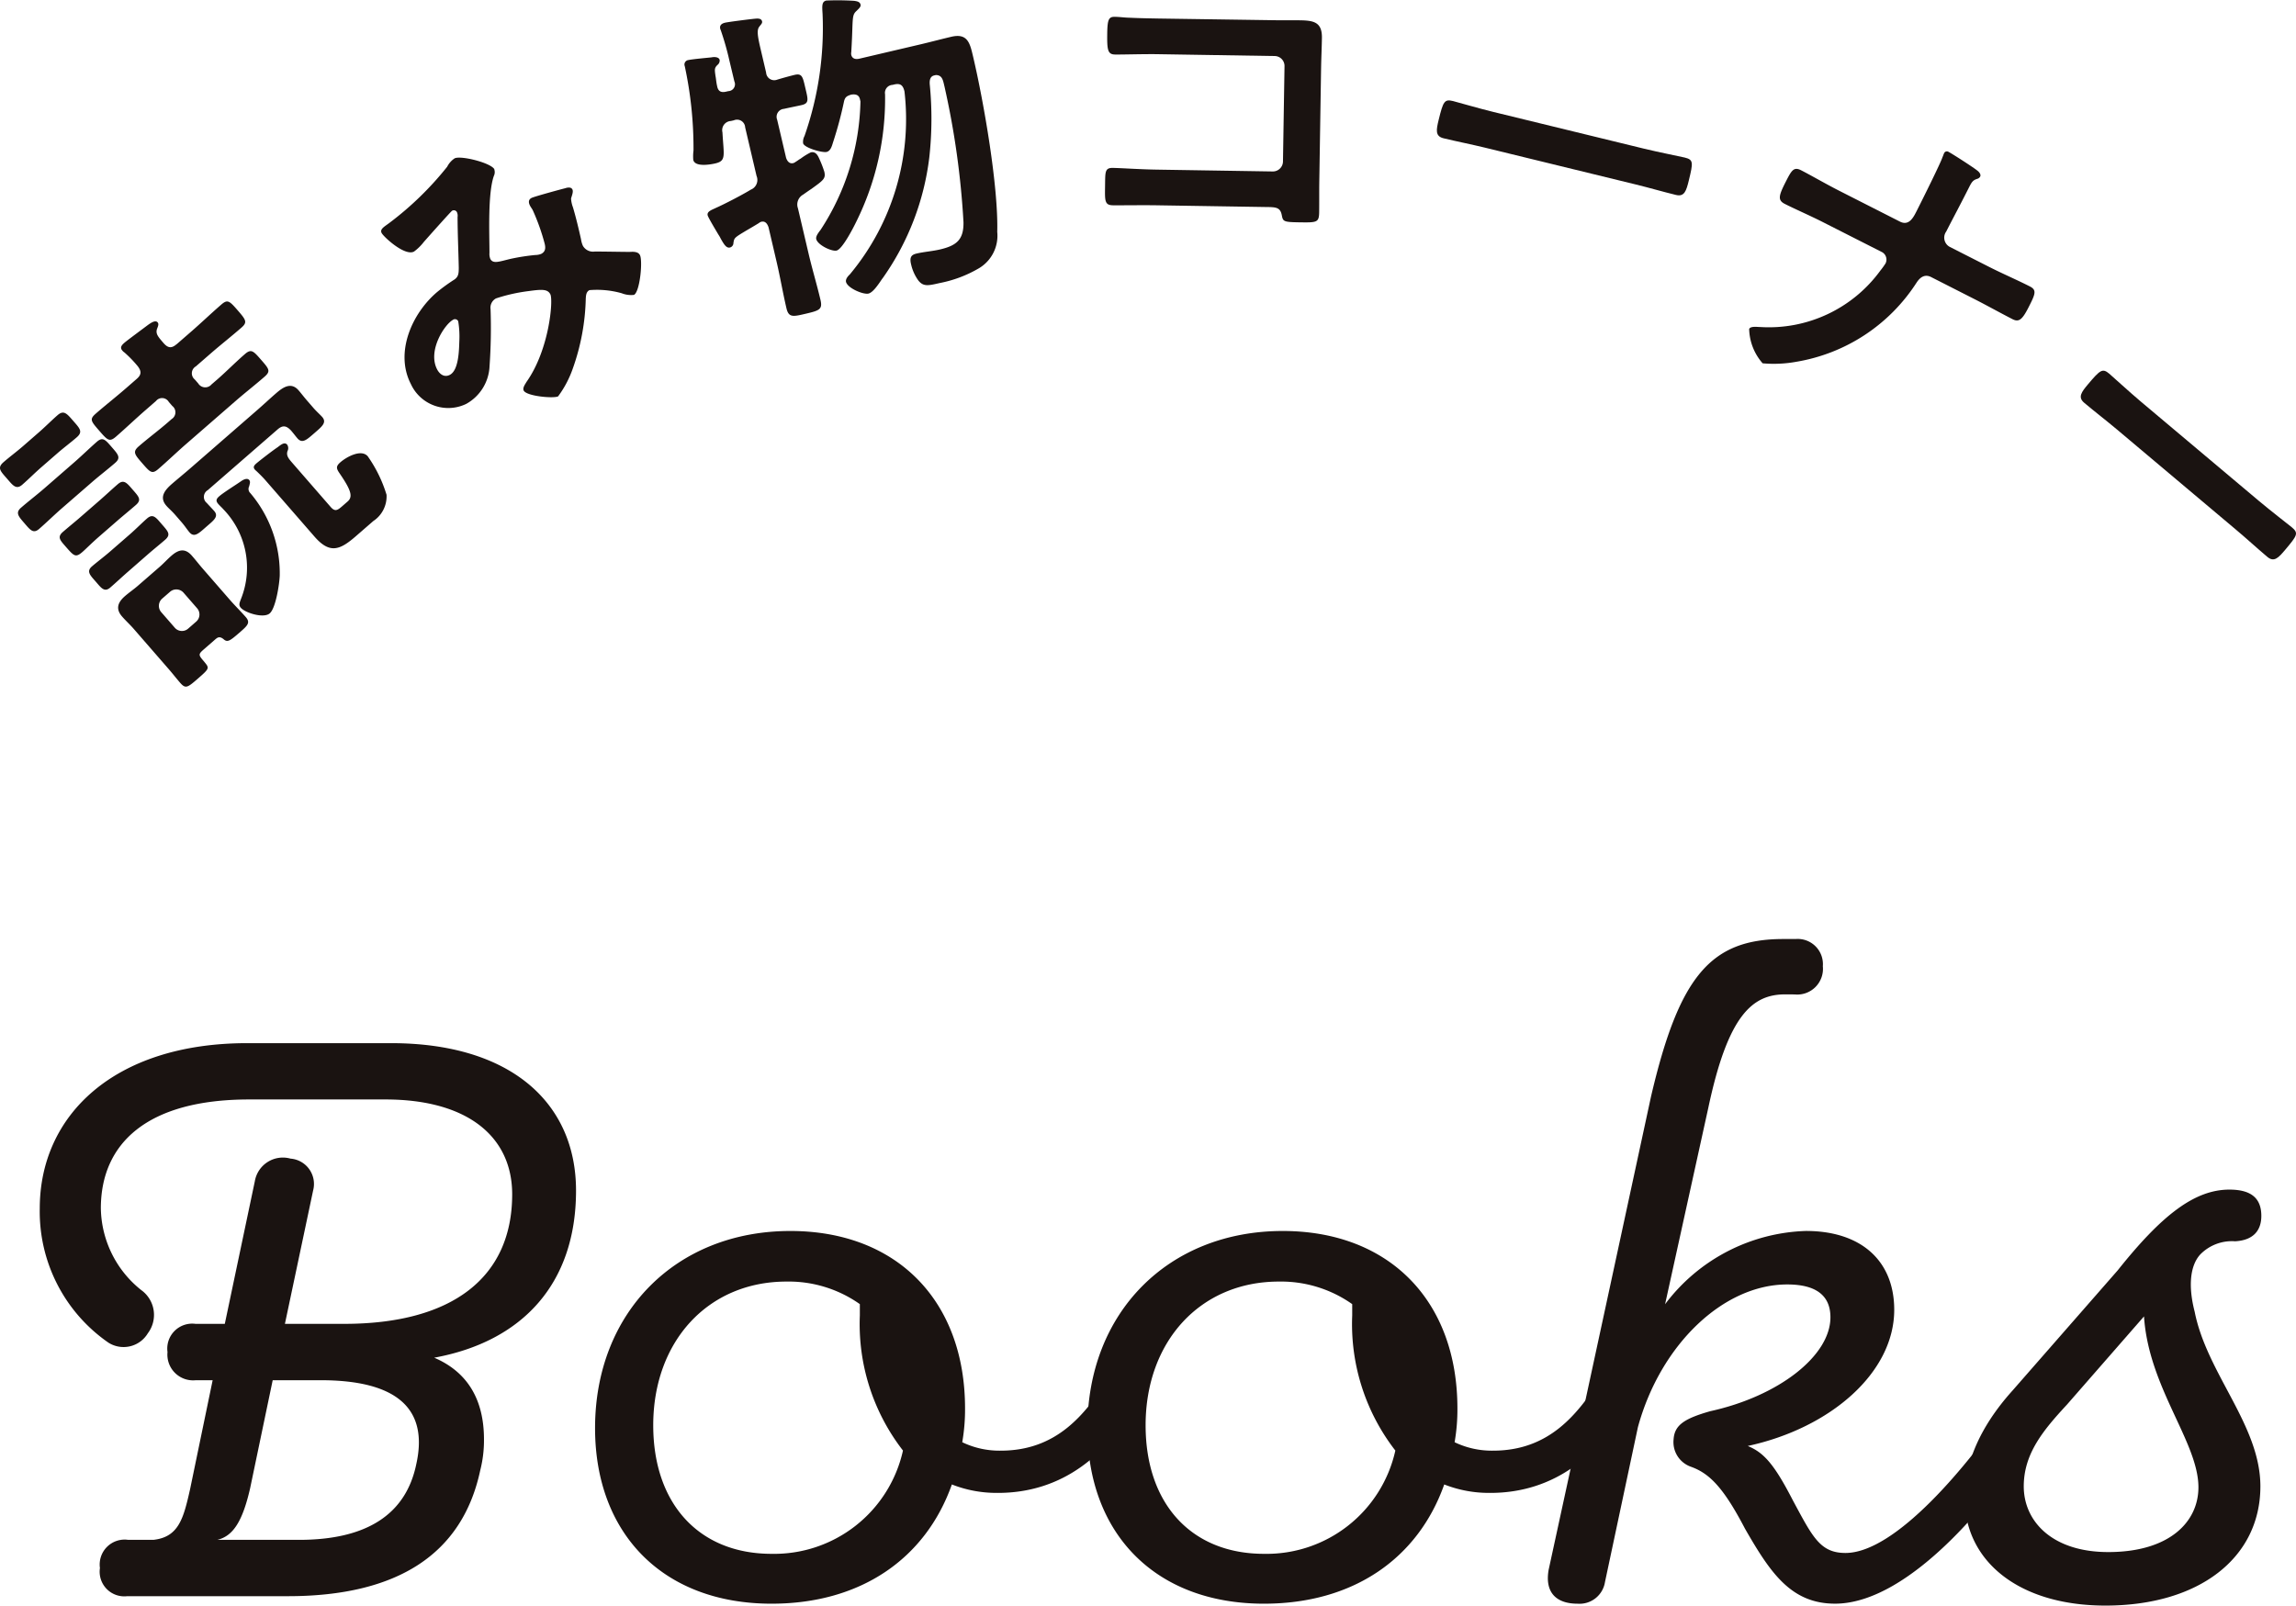
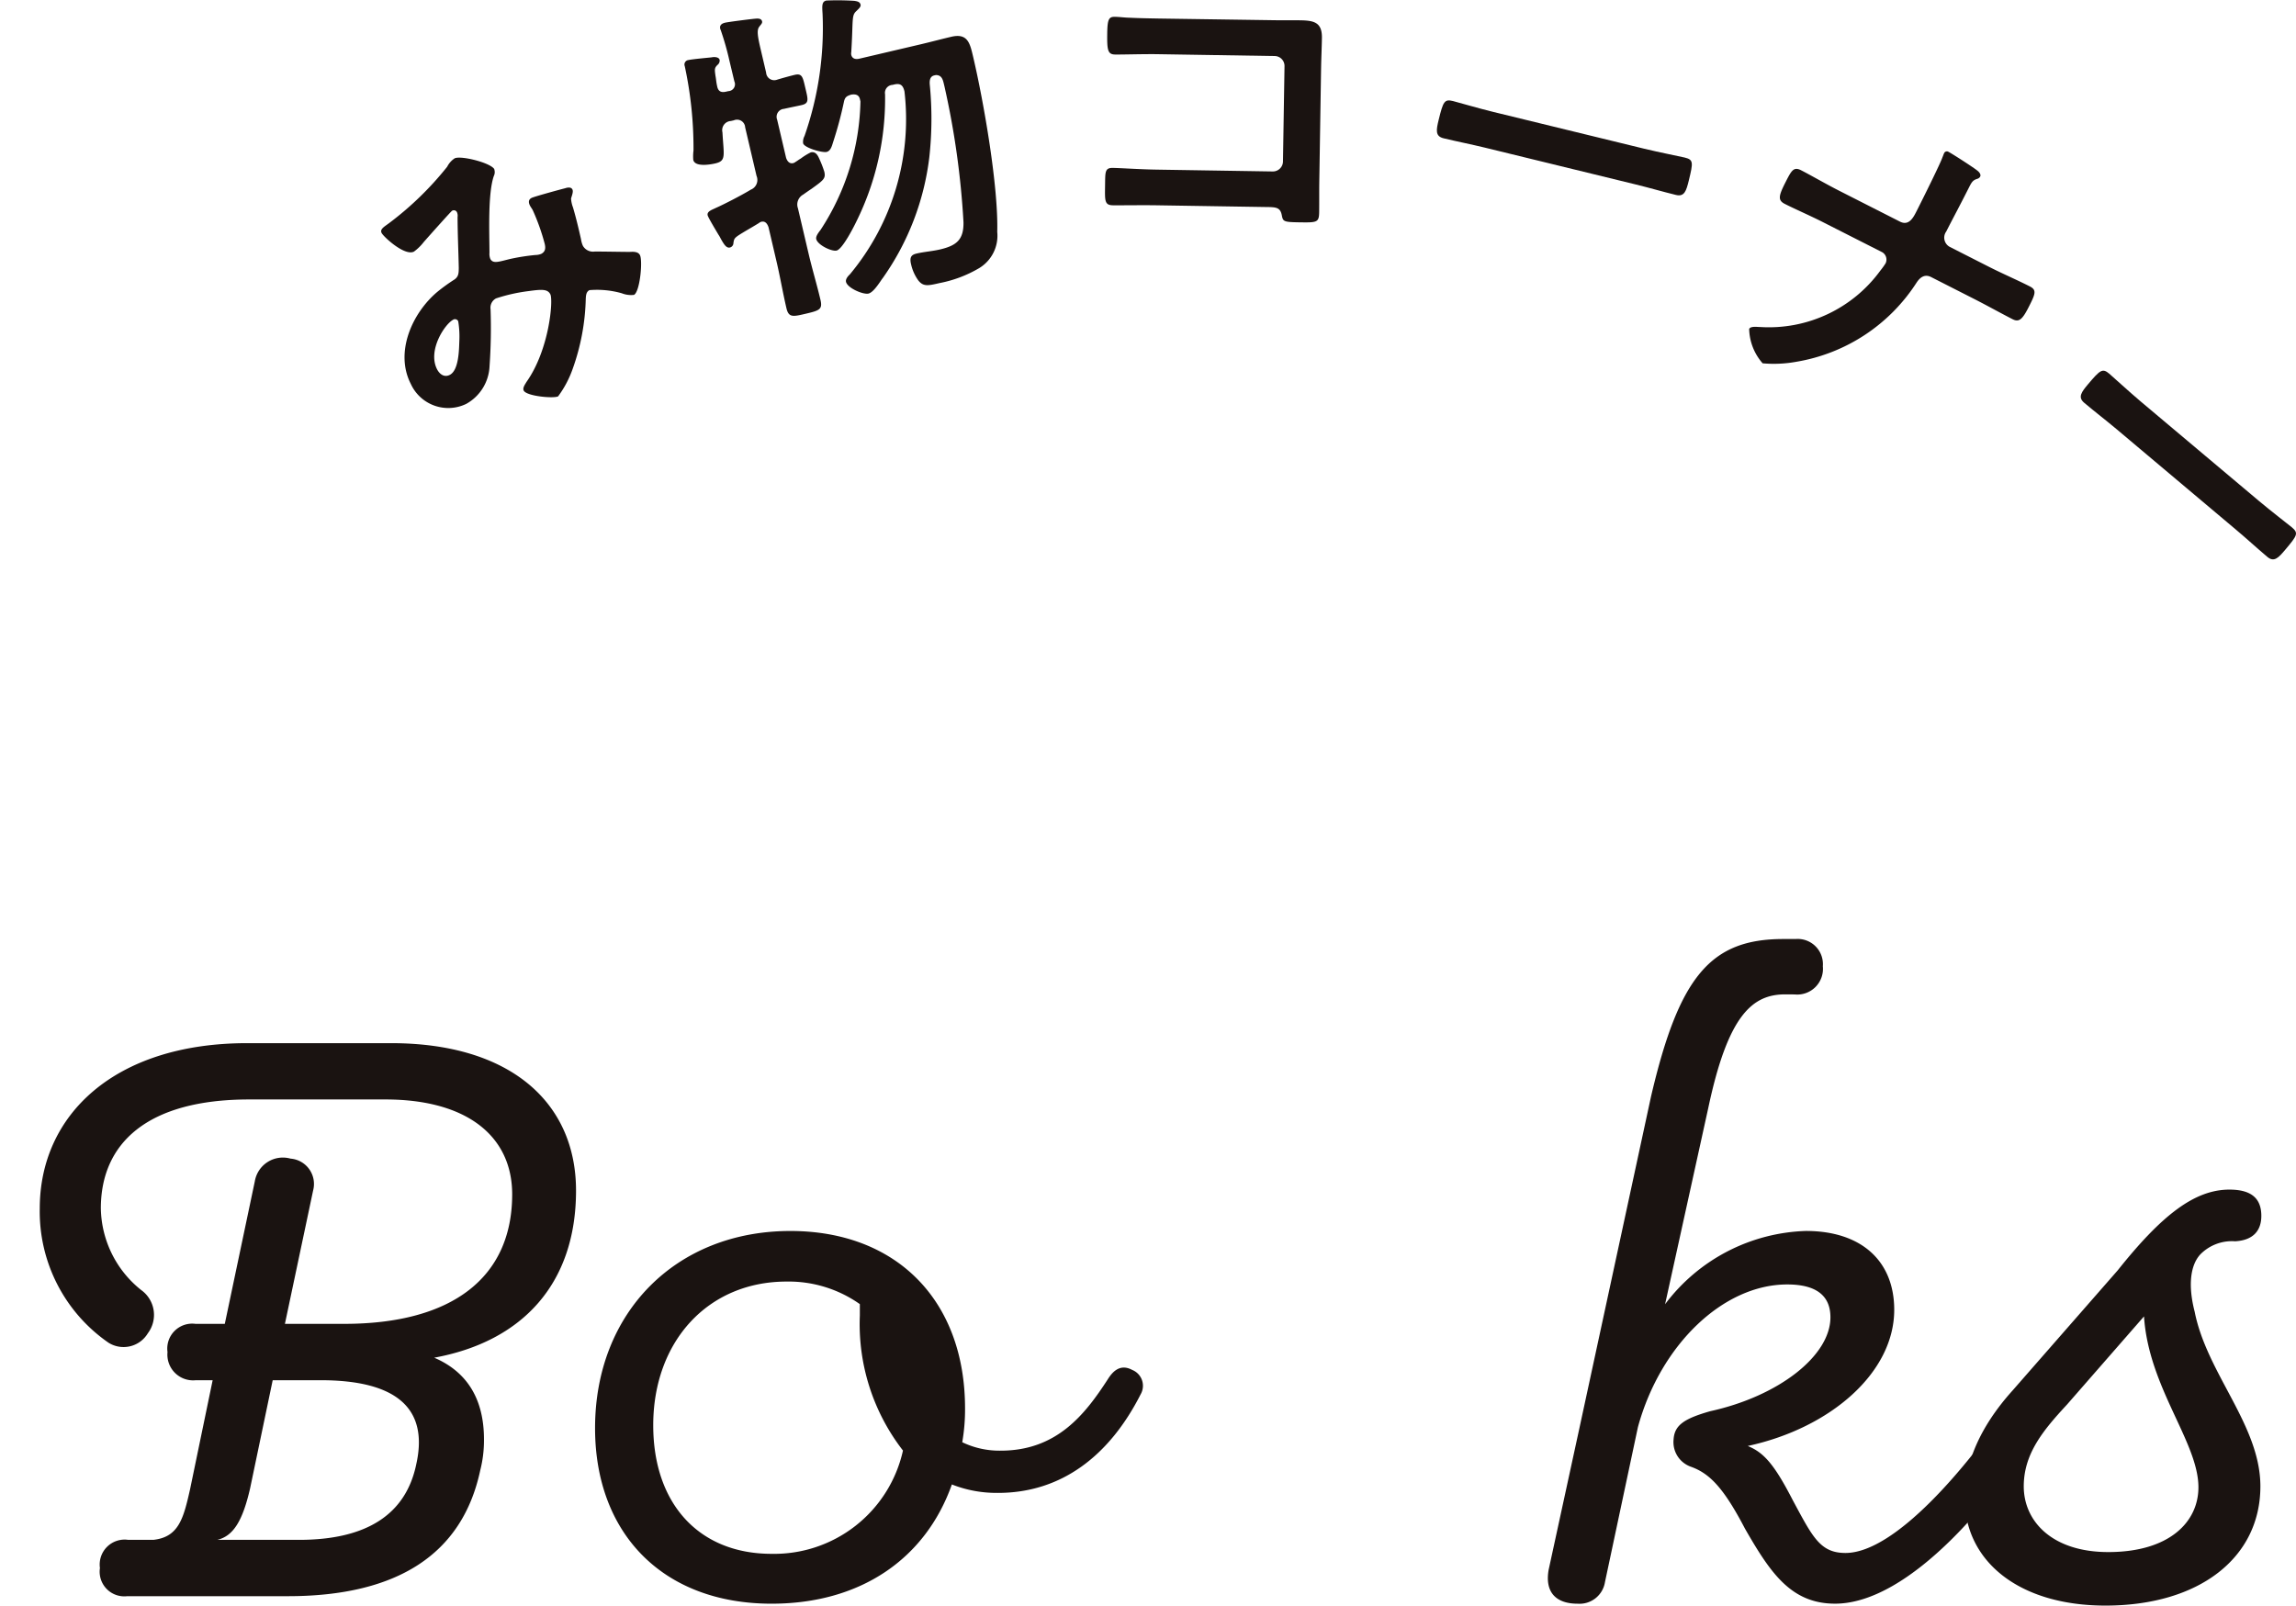
<svg xmlns="http://www.w3.org/2000/svg" id="books_ttl" width="173" height="121" viewBox="0 0 173 121">
  <g id="グループ_1250" data-name="グループ 1250" transform="translate(3 70.761)">
    <path id="パス_10252" data-name="パス 10252" d="M21.3,249.641c0-7,5.589-12.454,15.636-12.454H47.767c9.056,0,13.94,4.529,13.94,11.109,0,7.076-4.105,11.392-10.686,12.595,2.477,1.062,3.75,3.114,3.75,6.157a9.132,9.132,0,0,1-.283,2.335c-1.343,6.3-6.225,9.481-14.5,9.481h-12.1a1.856,1.856,0,0,1-2.054-2.122,1.878,1.878,0,0,1,2.124-2.124h1.911c1.909-.213,2.263-1.626,2.758-3.82l1.7-8.209H33.05a1.937,1.937,0,0,1-2.124-2.122,1.878,1.878,0,0,1,2.124-2.124h2.192l2.264-10.754a2.143,2.143,0,0,1,2.69-1.7,1.915,1.915,0,0,1,1.7,2.405l-2.124,10.047h4.459c8.207,0,12.665-3.537,12.665-9.764,0-4.316-3.326-7.147-9.554-7.147H37.083c-7.713,0-11.18,3.326-11.18,8.209a8.025,8.025,0,0,0,3.041,6.155,2.3,2.3,0,0,1,.5,3.256,2.131,2.131,0,0,1-2.971.707A12.009,12.009,0,0,1,21.3,249.641M38.851,262.59l-1.7,8.138c-.566,2.475-1.273,3.608-2.477,3.891h6.157c5.095,0,8.066-1.909,8.845-5.731.919-4.174-1.486-6.3-7.219-6.3Z" transform="translate(-21.304 -229.334)" fill="#1a1311" />
    <path id="パス_10253" data-name="パス 10253" d="M73.71,264.377a9.185,9.185,0,0,1-3.467-.636c-1.981,5.591-6.864,8.986-13.585,8.986-8.209,0-13.3-5.306-13.3-13.231,0-8.7,6.085-14.857,14.717-14.857,8,0,13.161,5.236,13.161,13.372a14.366,14.366,0,0,1-.211,2.547,6.449,6.449,0,0,0,2.9.636c4.244,0,6.368-2.76,8.066-5.378.353-.564.919-1.2,1.839-.707a1.287,1.287,0,0,1,.636,1.841c-2.335,4.6-5.942,7.428-10.754,7.428m-7.147-3.184A15.546,15.546,0,0,1,63.309,251v-.849a9.3,9.3,0,0,0-5.521-1.7c-5.942,0-10.047,4.529-10.047,10.826,0,5.942,3.467,9.692,8.917,9.692a9.94,9.94,0,0,0,9.9-7.783" transform="translate(-1.521 -222.631)" fill="#1a1311" />
-     <path id="パス_10254" data-name="パス 10254" d="M93.265,264.377a9.185,9.185,0,0,1-3.467-.636c-1.981,5.591-6.864,8.986-13.585,8.986-8.209,0-13.3-5.306-13.3-13.231,0-8.7,6.085-14.857,14.717-14.857,8,0,13.161,5.236,13.161,13.372a14.367,14.367,0,0,1-.211,2.547,6.449,6.449,0,0,0,2.9.636c4.244,0,6.368-2.76,8.066-5.378.353-.564.919-1.2,1.839-.707a1.287,1.287,0,0,1,.636,1.841c-2.335,4.6-5.942,7.428-10.754,7.428m-7.147-3.184A15.546,15.546,0,0,1,82.864,251v-.849a9.3,9.3,0,0,0-5.52-1.7c-5.942,0-10.047,4.529-10.047,10.826,0,5.942,3.467,9.692,8.917,9.692a9.94,9.94,0,0,0,9.9-7.783" transform="translate(16.023 -222.631)" fill="#1a1311" />
    <path id="パス_10255" data-name="パス 10255" d="M99.094,237.229c-2.477,0-4.316,1.556-5.8,8.562l-3.254,14.789a13.8,13.8,0,0,1,10.614-5.521c4.176,0,6.651,2.264,6.651,5.944,0,4.74-4.81,8.915-11.037,10.26,1.2.494,1.981,1.343,3.4,4.1,1.486,2.758,2.052,3.963,3.963,3.963,3.748,0,9.2-6.51,12.382-11.252a1.353,1.353,0,0,1,1.909-.353,1.155,1.155,0,0,1,.426,1.839c-3.184,5.45-9.835,13.587-15.5,13.587-3.326,0-4.882-2.335-6.793-5.661-1.626-3.114-2.688-4.174-4.1-4.669a1.967,1.967,0,0,1-1.275-2.052c.07-1.062.779-1.558,2.76-2.122,5.165-1.134,9.058-4.176,9.058-7.076,0-1.628-1.062-2.477-3.256-2.477-4.81,0-9.552,4.529-11.25,10.754L85.51,281.522a1.939,1.939,0,0,1-2.054,1.628c-1.7,0-2.475-.919-2.192-2.547L83.6,269.846l5.376-24.9c2.124-9.128,4.529-11.888,9.977-11.888h.921a1.9,1.9,0,0,1,2.052,2.052,1.938,1.938,0,0,1-2.124,2.124Z" transform="translate(32.422 -233.053)" fill="#1a1311" />
    <path id="パス_10256" data-name="パス 10256" d="M97.737,266.207c0-2.477,1.062-5.236,3.609-8.066l7.925-9.058c3.324-4.174,5.8-6.087,8.419-6.087,1.628,0,2.405.638,2.405,1.981,0,1.064-.566,1.839-1.981,1.913a3.335,3.335,0,0,0-2.618.99c-.779.849-.919,2.407-.424,4.316.919,4.671,4.952,8.56,4.952,13.161,0,5.378-4.6,8.987-11.675,8.987-6.508,0-10.614-3.328-10.614-8.138m7.713-7.006c-1.769,1.911-3.254,3.682-3.254,6.157,0,2.618,2.122,4.954,6.368,4.954,4.6,0,6.793-2.264,6.793-4.884,0-3.395-3.75-7.5-4.1-12.876Z" transform="translate(47.293 -224.106)" fill="#1a1311" />
  </g>
  <g id="グループ_1251" data-name="グループ 1251">
-     <path id="パス_10284" data-name="パス 10284" d="M264.917,415.83c-.477.414-.944.888-1.44,1.319-.461.4-.721.023-1.139-.456-.482-.556-.771-.809-.272-1.243.479-.416.99-.792,1.469-1.208l1.205-1.05c.479-.416.924-.87,1.4-1.286s.71-.114,1.194.441.735.806.256,1.223-.992.794-1.469,1.212Zm1.547,3.094c-.573.5-1.116,1.035-1.709,1.552-.441.383-.67.081-1.1-.418s-.716-.787-.277-1.17c.574-.5,1.182-.961,1.775-1.476l2.278-1.983c.556-.484,1.1-1.02,1.671-1.52.459-.4.657-.134,1.139.421.469.537.683.786.244,1.167-.576.5-1.164.946-1.738,1.444Zm2.82,2.12c-.593.517-.962.9-1.25,1.154-.517.449-.634.352-1.235-.337-.433-.5-.72-.753-.261-1.152s.936-.779,1.415-1.2l1.339-1.165c.479-.416.939-.852,1.382-1.233.459-.4.69-.1,1.123.4.466.535.7.768.241,1.167s-.954.8-1.413,1.2Zm2.173,2.651c-.461.4-.9.817-1.344,1.2s-.685.023-1.085-.436c-.416-.479-.736-.771-.3-1.154.383-.332.915-.728,1.393-1.144l1.454-1.265c.479-.416.923-.872,1.307-1.205.459-.4.687-.059,1.121.439.465.535.7.768.241,1.167-.441.383-.9.746-1.337,1.131Zm3.657-17.136,1.129-.982c.746-.65,1.481-1.354,2.227-2,.479-.416.614-.3,1.246.428s.748.9.269,1.312c-.746.65-1.547,1.279-2.293,1.927l-1.131.984a.6.6,0,0,0-.084.982l.266.305a.619.619,0,0,0,1,.071l.423-.365c.708-.617,1.365-1.291,2.095-1.923.479-.416.644-.225,1.227.444s.733.844.254,1.26c-.726.634-1.469,1.21-2.177,1.826l-3.713,3.231c-.71.616-1.385,1.271-2.113,1.9-.479.416-.627.244-1.21-.426s-.749-.862-.271-1.279c.726-.631,1.486-1.19,2.194-1.806l.287-.251a.6.6,0,0,0,.051-.984l-.267-.307a.586.586,0,0,0-.966-.068l-.784.683c-.766.665-1.481,1.352-2.227,2-.5.434-.647.261-1.265-.447-.632-.728-.748-.862-.251-1.294.748-.649,1.527-1.26,2.293-1.927l.784-.683c.365-.315.365-.584.068-.966a8.9,8.9,0,0,0-.989-1.022.669.669,0,0,1-.17-.157c-.2-.228-.025-.414.167-.581.211-.183,1.481-1.119,1.785-1.35.15-.1.532-.395.713-.185.119.134.015.327-.053.518-.1.353.087.565.5,1.043.332.381.6.418.982.086m2.967,22.2-.918.8c-.421.367-.406.421.01.9.414.513.469.5-.47,1.316-.784.683-.916.764-1.332.286-.282-.327-.563-.687-.847-1.014l-2.646-3.043c-.267-.307-.589-.6-.872-.925-.5-.574-.322-1.066.215-1.532.307-.267.646-.5.951-.761l1.685-1.464c.305-.267.561-.555.867-.82.535-.467,1.03-.6,1.547,0,.284.324.548.667.814.972l2.031,2.334c.383.442.82.868,1.205,1.307s.134.657-.479,1.19c-.73.632-.9.746-1.2.474-.2-.157-.363-.187-.556-.02m-2.455-3.482a.724.724,0,0,0-1-.069l-.612.532a.725.725,0,0,0-.071,1l1.033,1.187a.71.71,0,0,0,1,.071l.612-.535a.708.708,0,0,0,.071-1Zm2.316-6.149c.368.419-.048.715-.565,1.165-.574.5-.924.87-1.291.449-.167-.192-.361-.494-.594-.761l-.466-.537c-.3-.345-.505-.5-.688-.713-.566-.65-.1-1.194.439-1.661.5-.431,1.012-.845,1.529-1.3l4.825-4.2c.5-.431.979-.885,1.478-1.317s1.121-.875,1.687-.223c.2.228.413.513.647.781l.482.556c.216.249.538.54.654.674.368.423-.013.72-.588,1.22-.555.482-.9.817-1.27.4-.15-.173-.33-.419-.5-.609-.352-.366-.619-.4-1-.071l-5.265,4.579a.587.587,0,0,0-.068.966c.15.173.436.462.551.6m2.7-1.377a9.345,9.345,0,0,1,2.243,6.253c-.025.627-.294,2.442-.754,2.841s-1.851-.038-2.182-.423c-.183-.208-.081-.4.008-.645a6.326,6.326,0,0,0-1.309-6.764c-.116-.134-.251-.251-.385-.4-.183-.211-.208-.357.059-.588.345-.3,1.265-.867,1.681-1.161.15-.1.431-.241.581-.069.116.135.031.309,0,.469a.437.437,0,0,0,.055.49m7.364.657c.421-.368.241-.883-.641-2.166-.228-.342-.234-.5.091-.786.441-.385,1.563-1.025,2.064-.451a10.216,10.216,0,0,1,1.416,2.9,2.225,2.225,0,0,1-1,1.981l-1.322,1.149c-1.205,1.048-1.963,1.337-3.112.017l-3.7-4.251c-.2-.228-.4-.423-.6-.617-.035-.036-.154-.135-.185-.173-.168-.191-.051-.327.1-.461.249-.216,1.276-1.009,1.6-1.22.208-.149.517-.449.733-.2a.479.479,0,0,1,.02.487c-.094.317.053.525.337.852l2.914,3.35c.333.383.522.253.867-.046Z" transform="translate(-261.805 -380.616)" fill="#1a1311" />
    <path id="パス_10285" data-name="パス 10285" d="M287.746,397.65a.644.644,0,0,1-.03.5c-.461,1.322-.335,4.284-.33,5.793a1.013,1.013,0,0,0,.063.456c.208.406.672.2,1.565-.008a15.83,15.83,0,0,1,1.826-.282,1.222,1.222,0,0,0,.441-.084c.34-.173.337-.457.266-.764a16.015,16.015,0,0,0-.9-2.532c-.058-.112-.139-.213-.2-.325-.117-.226-.154-.465.117-.6.18-.094,2.207-.65,2.513-.723.17-.058.452-.119.556.084.083.157-.017.409-.1.683a2.19,2.19,0,0,0,.144.667c.234.792.428,1.608.606,2.4a1.819,1.819,0,0,0,.142.5.877.877,0,0,0,.88.434c.568-.007,2.27.03,2.668.025.249-.013.612-.03.751.241.221.429,0,2.772-.452,3a1.917,1.917,0,0,1-.923-.125,6.847,6.847,0,0,0-2.43-.234c-.249.129-.258.39-.277.627a16.78,16.78,0,0,1-.984,5.3,7.854,7.854,0,0,1-1.1,2.078c-.338.173-2.374-.007-2.592-.436-.106-.2.119-.49.208-.649,1.72-2.427,2.027-6.154,1.8-6.605-.208-.406-.652-.378-1.638-.243a12.871,12.871,0,0,0-2.457.551.793.793,0,0,0-.411.811,41.057,41.057,0,0,1-.076,4.292,3.413,3.413,0,0,1-1.76,2.848,3.1,3.1,0,0,1-4.173-1.507c-1.218-2.371.086-5.326,2-6.938a13.729,13.729,0,0,1,1.205-.877c.418-.241.4-.548.409-.923-.026-1.271-.087-2.554-.091-3.837a.656.656,0,0,0-.05-.373.26.26,0,0,0-.365-.1c-.068.036-1.534,1.676-2.13,2.352a3.7,3.7,0,0,1-.74.725c-.7.358-2.283-1.109-2.435-1.4s.188-.467.56-.745a23.976,23.976,0,0,0,4.378-4.251,1.655,1.655,0,0,1,.56-.631c.452-.233,2.74.332,3,.829m-3.105,11.33c-.632.325-1.95,2.316-1.217,3.739.2.383.553.629.959.419.677-.348.693-1.869.718-2.541a7.04,7.04,0,0,0-.084-1.5.267.267,0,0,0-.376-.121" transform="translate(-250.505 -384.891)" fill="#1a1311" />
    <path id="パス_10286" data-name="パス 10286" d="M296.465,394.128a21.052,21.052,0,0,0-.614-2.177c-.017-.074-.059-.144-.076-.216-.064-.272.14-.4.363-.451.271-.063,1.969-.279,2.3-.305.178-.015.436-.023.49.2.033.147-.078.225-.216.416-.2.254-.1.779.087,1.593l.434,1.854a.613.613,0,0,0,.829.536c.367-.112.977-.281,1.324-.363.568-.132.612.168.809,1.01s.292,1.131-.277,1.265c-.246.058-.992.206-1.339.287a.6.6,0,0,0-.512.824l.672,2.866c.083.243.241.466.536.4a.558.558,0,0,0,.187-.1c.092-.048.224-.157.385-.248a4.6,4.6,0,0,1,.751-.462c.347-.081.515.191.629.452a8.186,8.186,0,0,1,.391,1c.122.518-.059.641-.972,1.3-.182.119-.406.277-.629.434a.851.851,0,0,0-.385,1.029l.806,3.434c.272,1.162.619,2.306.892,3.467.167.716-.074.8-1.111,1.043-.964.226-1.286.3-1.454-.416-.272-1.161-.475-2.364-.748-3.525l-.6-2.57c-.089-.266-.246-.49-.543-.421a.5.5,0,0,0-.185.1c-.342.211-.641.385-.87.517-1.007.6-.981.594-1.048.976a.351.351,0,0,1-.258.347c-.271.064-.441-.21-.7-.669a2.3,2.3,0,0,0-.173-.3c-.134-.229-.769-1.279-.811-1.453-.069-.3.322-.413.624-.563.639-.281,2.009-.992,2.625-1.372a.787.787,0,0,0,.434-1.04l-.858-3.658a.611.611,0,0,0-.854-.528l-.223.051a.692.692,0,0,0-.634.854c.1,1.775.3,2.148-.545,2.344-.4.092-1.525.279-1.652-.264a3.292,3.292,0,0,1,.016-.708,29.292,29.292,0,0,0-.659-6.362.338.338,0,0,1,.284-.459c.272-.063,1.369-.163,1.727-.2.173-.04.561-.053.619.195a.423.423,0,0,1-.17.38c-.233.236-.21.335-.142.84.04.173.048.431.117.728.068.4.282.533.677.441l.173-.04a.518.518,0,0,0,.454-.731Zm9.18-.433c.1.419.518.32.617.3l4.67-1.095c.741-.175,1.478-.373,2.244-.553,1.26-.3,1.421.5,1.664,1.539.794,3.386,1.9,9.75,1.808,13.159a2.85,2.85,0,0,1-1.388,2.75,9.347,9.347,0,0,1-2.973,1.114c-.888.208-1.215.258-1.585-.2a3.328,3.328,0,0,1-.548-1.227c-.122-.52.017-.708.411-.8.57-.134,1.185-.173,1.78-.312,1.235-.291,1.783-.731,1.76-2.055a62.379,62.379,0,0,0-1.42-10.174l-.058-.246c-.087-.371-.183-.66-.6-.667l-.124.028c-.32.074-.357.37-.342.654a26.4,26.4,0,0,1-.033,5.534,19.87,19.87,0,0,1-3.462,9.024c-.04.061-.1.129-.158.22-.271.4-.642.933-.962,1.009-.395.092-1.582-.411-1.692-.882-.046-.2.135-.423.286-.561a18.254,18.254,0,0,0,4.119-13.791c-.112-.469-.305-.632-.776-.523l-.122.03a.6.6,0,0,0-.565.707,20.833,20.833,0,0,1-2.141,9.547c-.21.441-1.065,2.126-1.511,2.232-.371.086-1.428-.421-1.534-.867-.051-.223.193-.513.332-.7a18.325,18.325,0,0,0,3-9.671l-.04-.173c-.081-.347-.352-.386-.655-.342-.34.106-.475.19-.55.545a28.727,28.727,0,0,1-.806,3.006c-.092.282-.178.693-.5.769s-1.689-.309-1.77-.655a.933.933,0,0,1,.106-.546,24.624,24.624,0,0,0,1.36-9.208c-.04-.616-.059-.924.286-1a19.609,19.609,0,0,1,2.118.023c.192.035.406.061.459.284.04.173-.16.324-.286.457-.281.249-.3.408-.333,1.357-.012.393-.033.972-.081,1.765a.561.561,0,0,0,0,.21" transform="translate(-241.508 -389.573)" fill="#1a1311" />
    <path id="パス_10287" data-name="パス 10287" d="M325.033,390.6c.659.012,1.293-.005,1.955.007,1.014.016,1.671.127,1.652,1.321-.012.761-.05,1.522-.063,2.283l-.135,8.547c-.012.761,0,1.548-.01,2.31-.013.786-.165.784-1.535.763-1.167-.018-1.192-.069-1.284-.553-.119-.586-.449-.593-1.21-.6l-8.243-.13c-1.118-.016-2.615.008-3.274,0-.634-.01-.6-.363-.586-1.481.017-1.014-.028-1.345.581-1.336s2.077.111,3.3.129l8.753.139a.763.763,0,0,0,.771-.749l.116-7.176a.748.748,0,0,0-.749-.774l-8.751-.139c-1.09-.018-2.64.033-3.274.025-.56-.01-.6-.366-.583-1.634.017-1.015.121-1.217.576-1.208.381.007.736.063,1.091.068.735.036,1.471.048,2.206.061Z" transform="translate(-229.035 -389.077)" fill="#1a1311" />
    <path id="パス_10288" data-name="パス 10288" d="M343.056,397.792c1.134.277,2.755.594,3.076.672.667.163.642.367.312,1.723-.193.789-.332,1.251-.972,1.095-1.037-.253-2.06-.555-3.071-.8l-11.346-2.77c-1.01-.246-2.059-.451-3.094-.7-.641-.157-.551-.631-.365-1.395.339-1.382.434-1.568,1.076-1.411.32.079,2,.57,3.039.82Z" transform="translate(-219.193 -386.591)" fill="#1a1311" />
    <path id="パス_10289" data-name="パス 10289" d="M353.117,401.776c.634.32.966-.221,1.218-.72l.16-.317c.287-.565,1.7-3.4,1.828-3.822.036-.068.081-.216.117-.284a.227.227,0,0,1,.34-.112c.294.15,1.922,1.2,2.181,1.421.124.091.282.286.2.442a.352.352,0,0,1-.228.17c-.307.1-.4.224-.606.632l-.183.36c-.505,1-1.033,1.981-1.539,2.975a.789.789,0,0,0,.264,1.159l3.009,1.529c1,.505,2.024.943,3.021,1.448.541.276.428.56-.091,1.577-.494.974-.745,1.131-1.218.89-.974-.5-1.946-1.045-2.919-1.539l-3.211-1.633c-.5-.251-.852.053-1.1.437a13.389,13.389,0,0,1-9.024,5.945,9.463,9.463,0,0,1-2.565.121,4.053,4.053,0,0,1-1.015-2.593c.116-.225.614-.142.84-.142a10.391,10.391,0,0,0,9.047-4.256,5.619,5.619,0,0,0,.39-.541.641.641,0,0,0-.256-.842l-4.479-2.273c-.951-.482-2.116-.989-2.863-1.369-.543-.276-.449-.626.055-1.621.449-.883.611-1.2,1.175-.913.657.333,1.933,1.068,2.838,1.527Z" transform="translate(-209.959 -385.075)" fill="#1a1311" />
    <path id="パス_10290" data-name="パス 10290" d="M370.322,416.329c.893.751,2.2,1.755,2.456,1.968.525.442.413.612-.487,1.682-.522.621-.852.974-1.357.548-.816-.687-1.6-1.413-2.4-2.082l-8.933-7.52c-.8-.672-1.644-1.319-2.46-2.006-.507-.424-.215-.811.291-1.413.916-1.086,1.086-1.208,1.591-.784.253.213,1.544,1.4,2.359,2.085Z" transform="translate(-200.093 -378.559)" fill="#1a1311" />
  </g>
</svg>